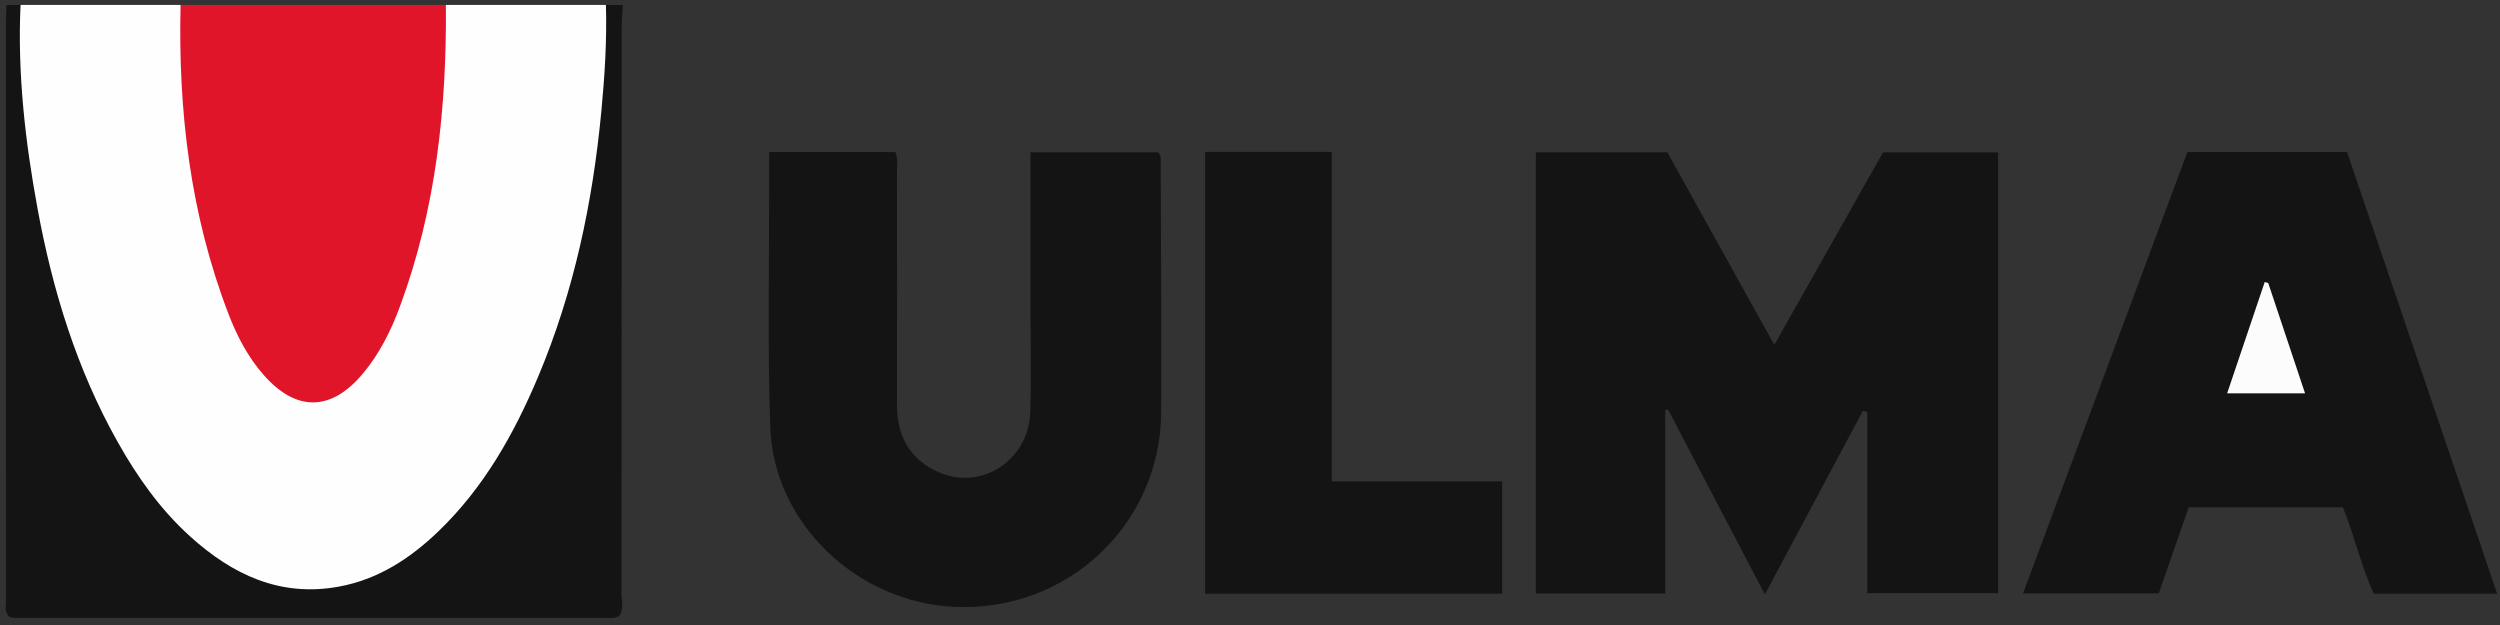
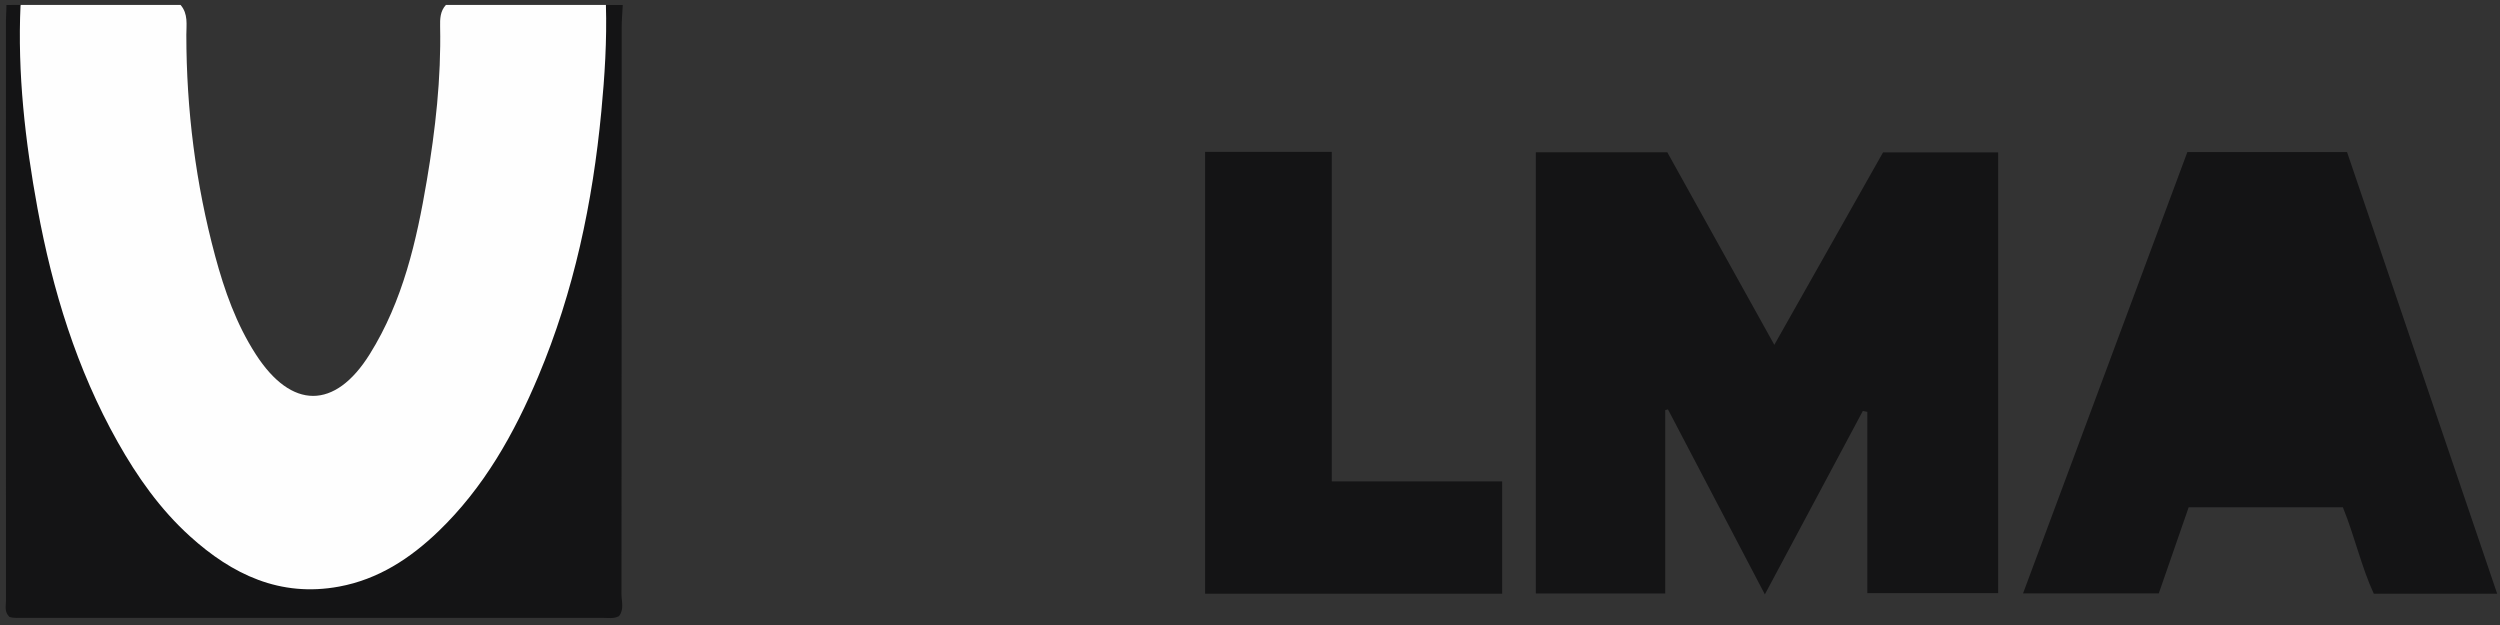
<svg xmlns="http://www.w3.org/2000/svg" version="1.1" id="Warstwa_1" x="0px" y="0px" viewBox="0 0 180 45" style="enable-background:new 0 0 180 45;" xml:space="preserve">
  <rect x="0" y="0" width="180" height="45" fill="#333333" stroke="none" />
  <style type="text/css">
	.st0{fill:#FEFEFE;}
	.st1{fill:#141415;}
	.st2{fill:#E1152A;}
	.st3{fill:#FCFCFC;}
</style>
  <g id="VtqSCq.tif">
    <g>
      <path class="st0" d="M32.104,0.357c3.841,0,7.681,0,11.522,0c0.798,1.362,0.454,2.861,0.367,4.27    c-0.327,5.265-1,10.492-2.444,15.586c-1.795,6.334-4.238,12.366-8.743,17.347c-2.647,2.926-5.824,5.058-9.889,5.27    c-3.554,0.185-6.571-1.286-9.177-3.648c-4.956-4.491-7.67-10.289-9.575-16.497C2.137,16.079,0.992,9.308,1.069,2.37    c0.008-0.692-0.117-1.421,0.41-2.013c3.841,0,7.681,0,11.522,0c0.558,0.64,0.415,1.422,0.415,2.161    c0.004,5.395,0.671,10.703,2.075,15.916c0.668,2.481,1.521,4.897,2.924,7.073c2.57,3.987,5.699,4.008,8.205-0.005    c2.387-3.823,3.374-8.146,4.112-12.512c0.619-3.659,1.035-7.348,0.957-11.073C31.678,1.364,31.689,0.804,32.104,0.357z" />
      <path class="st1" d="M1.479,0.357c-0.225,4.932,0.332,9.806,1.22,14.642c1.081,5.888,2.817,11.57,5.776,16.828    c1.409,2.505,3.055,4.841,5.201,6.784c3.042,2.754,6.489,4.407,10.734,3.624c2.821-0.521,5.121-2.023,7.149-3.972    c3.286-3.16,5.463-7.037,7.202-11.175c2.567-6.106,3.912-12.51,4.536-19.075c0.242-2.544,0.405-5.095,0.329-7.655    c0.404,0,0.809,0,1.213,0c-0.027,0.548-0.078,1.096-0.078,1.645c-0.004,13.589,0,27.179-0.015,40.768    c-0.001,0.527,0.208,1.098-0.178,1.59c-0.379,0.206-0.792,0.124-1.19,0.124c-13.896,0.004-27.793,0.004-41.689,0.002    c-0.348,0-0.701,0.027-0.999-0.061c-0.393-0.363-0.261-0.789-0.261-1.172C0.421,29.347,0.422,15.44,0.426,1.533    c0-0.394,0.038-0.702,0.038-1.175C0.768,0.357,1.176,0.357,1.479,0.357z" />
-       <path class="st2" d="M32.104,0.357c0.062,7.408-0.711,14.691-3.304,21.698c-0.646,1.746-1.467,3.404-2.675,4.847    c-2.273,2.717-4.784,2.767-7.127,0.113c-1.142-1.294-1.934-2.813-2.545-4.404c-2.755-7.169-3.633-14.633-3.452-22.255    C19.369,0.357,25.736,0.357,32.104,0.357z" />
      <path class="st1" d="M127.751,24.828c2.678-4.739,5.266-9.32,7.829-13.857c2.809,0,5.518,0,8.288,0c0,10.6,0,21.121,0,31.735    c-3.109,0-6.168,0-9.422,0c0-4.318,0-8.685,0-13.052c-0.107-0.022-0.214-0.044-0.322-0.066c-2.314,4.334-4.629,8.667-7.054,13.208    c-2.398-4.579-4.687-8.949-6.975-13.319c-0.066,0.017-0.132,0.033-0.198,0.05c0,4.369,0,8.737,0,13.202c-3.149,0-6.198,0-9.317,0    c0-10.573,0-21.137,0-31.768c3.16,0,6.276,0,9.464,0C122.563,15.495,125.097,20.053,127.751,24.828z" />
-       <path class="st1" d="M55.38,10.947c3.14,0,6.1,0,9.09,0c0.203,0.521,0.111,1.022,0.112,1.508c0.008,5.57,0.012,11.14,0.001,16.709    c-0.004,2.223,0.923,3.901,2.969,4.819c3.091,1.388,6.514-0.833,6.625-4.309c0.082-2.557,0.019-5.118,0.02-7.677    c0.001-3.653,0-7.305,0-11.028c3.149,0,6.198,0,9.191,0c0.274,0.339,0.182,0.653,0.182,0.942    c0.019,5.921,0.066,11.841,0.035,17.762c-0.043,8.115-6.793,14.422-14.938,14.018c-6.991-0.346-12.965-6.032-13.207-12.914    c-0.211-6.014-0.068-12.04-0.081-18.061C55.379,12.168,55.38,11.62,55.38,10.947z" />
-       <path class="st1" d="M179.796,42.747c-3.018,0-5.889,0-8.883,0c-0.893-1.932-1.364-4.09-2.225-6.222c-3.622,0-7.287,0-11.104,0    c-0.696,2.004-1.414,4.074-2.153,6.202c-3.183,0-6.352,0-9.773,0c3.956-10.626,7.89-21.19,11.831-31.776c3.86,0,7.631,0,11.499,0    C172.585,21.531,176.175,32.093,179.796,42.747z" />
+       <path class="st1" d="M179.796,42.747c-3.018,0-5.889,0-8.883,0c-0.893-1.932-1.364-4.09-2.225-6.222c-3.622,0-7.287,0-11.104,0    c-0.696,2.004-1.414,4.074-2.153,6.202c-3.183,0-6.352,0-9.773,0c3.956-10.626,7.89-21.19,11.831-31.776c3.86,0,7.631,0,11.499,0    C172.585,21.531,176.175,32.093,179.796,42.747" />
      <path class="st1" d="M86.769,10.933c3.062,0,6.032,0,9.12,0c0,7.888,0,15.747,0,23.73c4.133,0,8.152,0,12.266,0    c0,2.75,0,5.376,0,8.084c-7.094,0-14.19,0-21.386,0C86.769,32.193,86.769,21.636,86.769,10.933z" />
-       <path class="st3" d="M163.311,20.375c0.869,2.604,1.739,5.207,2.653,7.945c-1.905,0-3.681,0-5.61,0    c0.909-2.691,1.808-5.352,2.706-8.013C163.144,20.33,163.227,20.353,163.311,20.375z" />
    </g>
  </g>
</svg>